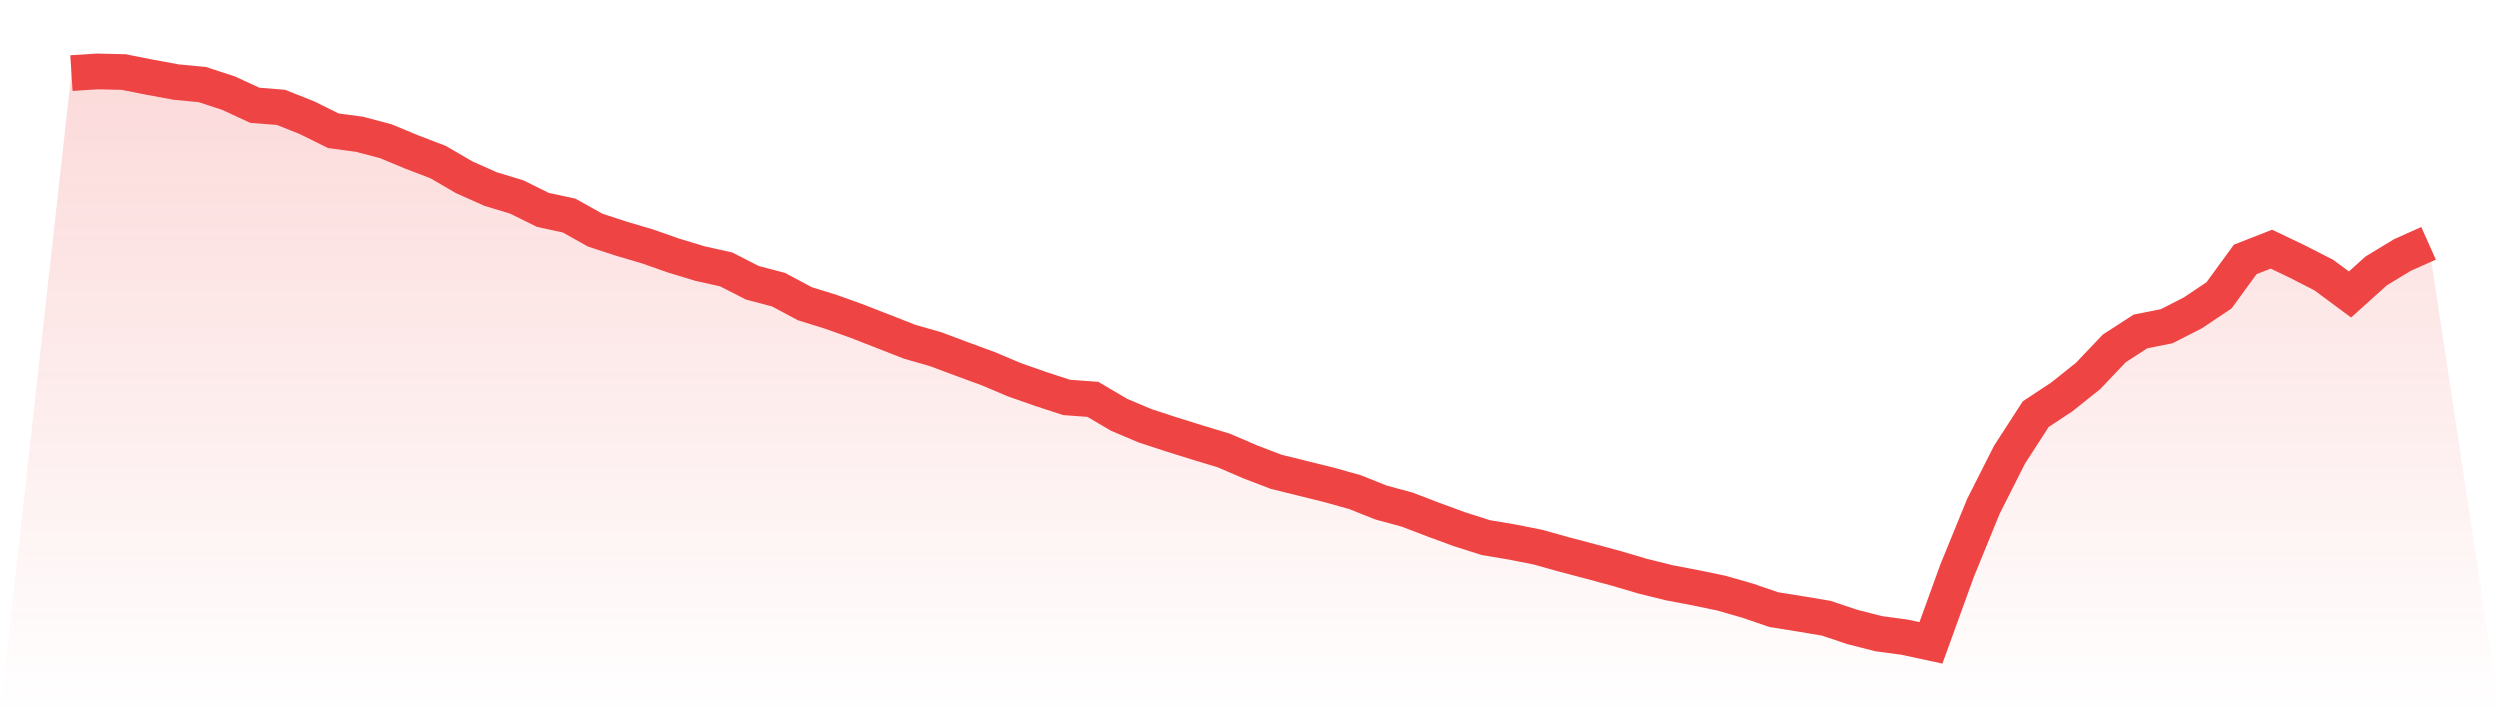
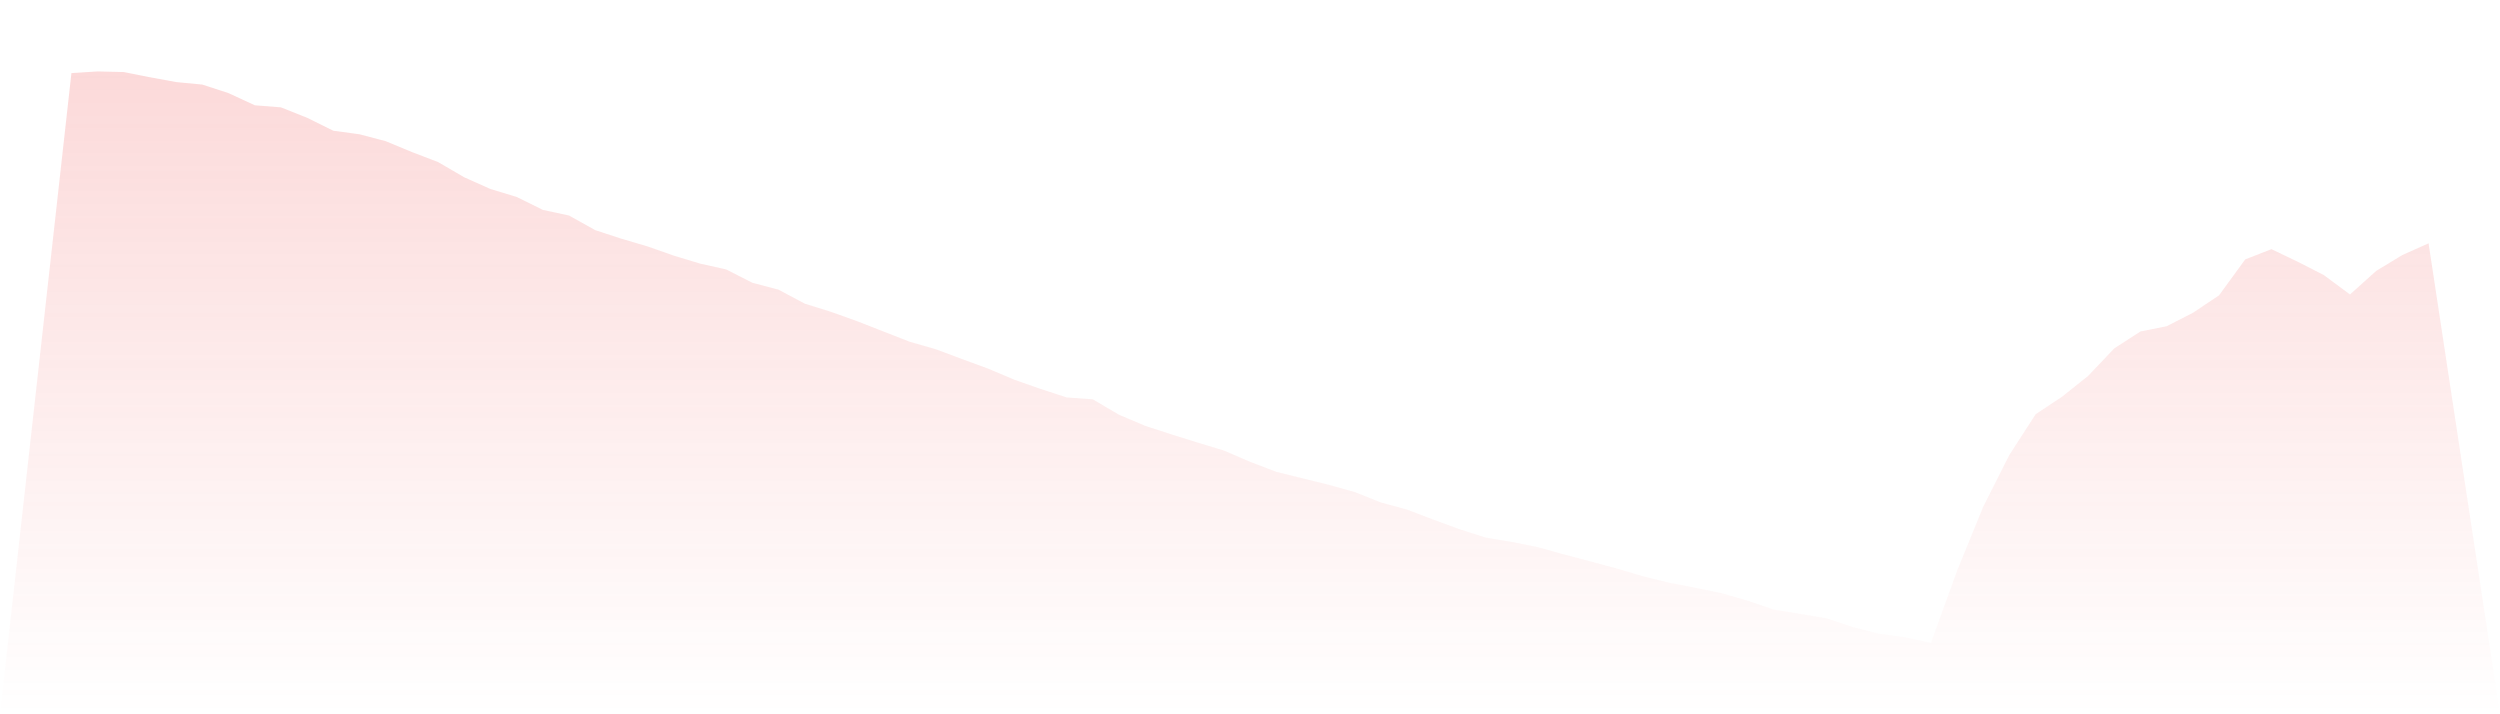
<svg xmlns="http://www.w3.org/2000/svg" viewBox="0 0 140 40">
  <defs>
    <linearGradient id="gradient" x1="0" x2="0" y1="0" y2="1">
      <stop offset="0%" stop-color="#ef4444" stop-opacity="0.2" />
      <stop offset="100%" stop-color="#ef4444" stop-opacity="0" />
    </linearGradient>
  </defs>
  <path d="M4,4.094 L4,4.094 L5.467,4 L6.933,4.035 L8.4,4.327 L9.867,4.596 L11.333,4.737 L12.8,5.216 L14.267,5.895 L15.733,6.012 L17.2,6.596 L18.667,7.322 L20.133,7.52 L21.6,7.906 L23.067,8.515 L24.533,9.076 L26,9.93 L27.467,10.585 L28.933,11.029 L30.4,11.754 L31.867,12.07 L33.333,12.889 L34.8,13.368 L36.267,13.801 L37.733,14.316 L39.2,14.76 L40.667,15.088 L42.133,15.836 L43.6,16.222 L45.067,17.006 L46.533,17.462 L48,17.988 L49.467,18.561 L50.933,19.135 L52.4,19.556 L53.867,20.105 L55.333,20.643 L56.8,21.263 L58.267,21.778 L59.733,22.257 L61.2,22.363 L62.667,23.228 L64.133,23.848 L65.6,24.327 L67.067,24.784 L68.533,25.228 L70,25.86 L71.467,26.421 L72.933,26.784 L74.4,27.146 L75.867,27.556 L77.333,28.14 L78.8,28.538 L80.267,29.099 L81.733,29.637 L83.2,30.105 L84.667,30.351 L86.133,30.643 L87.6,31.053 L89.067,31.439 L90.533,31.836 L92,32.269 L93.467,32.632 L94.933,32.912 L96.4,33.216 L97.867,33.637 L99.333,34.14 L100.8,34.374 L102.267,34.62 L103.733,35.111 L105.2,35.485 L106.667,35.684 L108.133,36 L109.6,31.953 L111.067,28.363 L112.533,25.462 L114,23.193 L115.467,22.222 L116.933,21.053 L118.4,19.509 L119.867,18.561 L121.333,18.269 L122.8,17.52 L124.267,16.538 L125.733,14.526 L127.2,13.953 L128.667,14.655 L130.133,15.404 L131.6,16.491 L133.067,15.17 L134.533,14.281 L136,13.626 L140,40 L0,40 z" fill="url(#gradient)" />
-   <path d="M4,4.094 L4,4.094 L5.467,4 L6.933,4.035 L8.4,4.327 L9.867,4.596 L11.333,4.737 L12.8,5.216 L14.267,5.895 L15.733,6.012 L17.2,6.596 L18.667,7.322 L20.133,7.52 L21.6,7.906 L23.067,8.515 L24.533,9.076 L26,9.93 L27.467,10.585 L28.933,11.029 L30.4,11.754 L31.867,12.07 L33.333,12.889 L34.8,13.368 L36.267,13.801 L37.733,14.316 L39.2,14.76 L40.667,15.088 L42.133,15.836 L43.6,16.222 L45.067,17.006 L46.533,17.462 L48,17.988 L49.467,18.561 L50.933,19.135 L52.4,19.556 L53.867,20.105 L55.333,20.643 L56.8,21.263 L58.267,21.778 L59.733,22.257 L61.2,22.363 L62.667,23.228 L64.133,23.848 L65.6,24.327 L67.067,24.784 L68.533,25.228 L70,25.86 L71.467,26.421 L72.933,26.784 L74.4,27.146 L75.867,27.556 L77.333,28.14 L78.8,28.538 L80.267,29.099 L81.733,29.637 L83.2,30.105 L84.667,30.351 L86.133,30.643 L87.6,31.053 L89.067,31.439 L90.533,31.836 L92,32.269 L93.467,32.632 L94.933,32.912 L96.4,33.216 L97.867,33.637 L99.333,34.14 L100.8,34.374 L102.267,34.62 L103.733,35.111 L105.2,35.485 L106.667,35.684 L108.133,36 L109.6,31.953 L111.067,28.363 L112.533,25.462 L114,23.193 L115.467,22.222 L116.933,21.053 L118.4,19.509 L119.867,18.561 L121.333,18.269 L122.8,17.52 L124.267,16.538 L125.733,14.526 L127.2,13.953 L128.667,14.655 L130.133,15.404 L131.6,16.491 L133.067,15.17 L134.533,14.281 L136,13.626" fill="none" stroke="#ef4444" stroke-width="2" />
</svg>